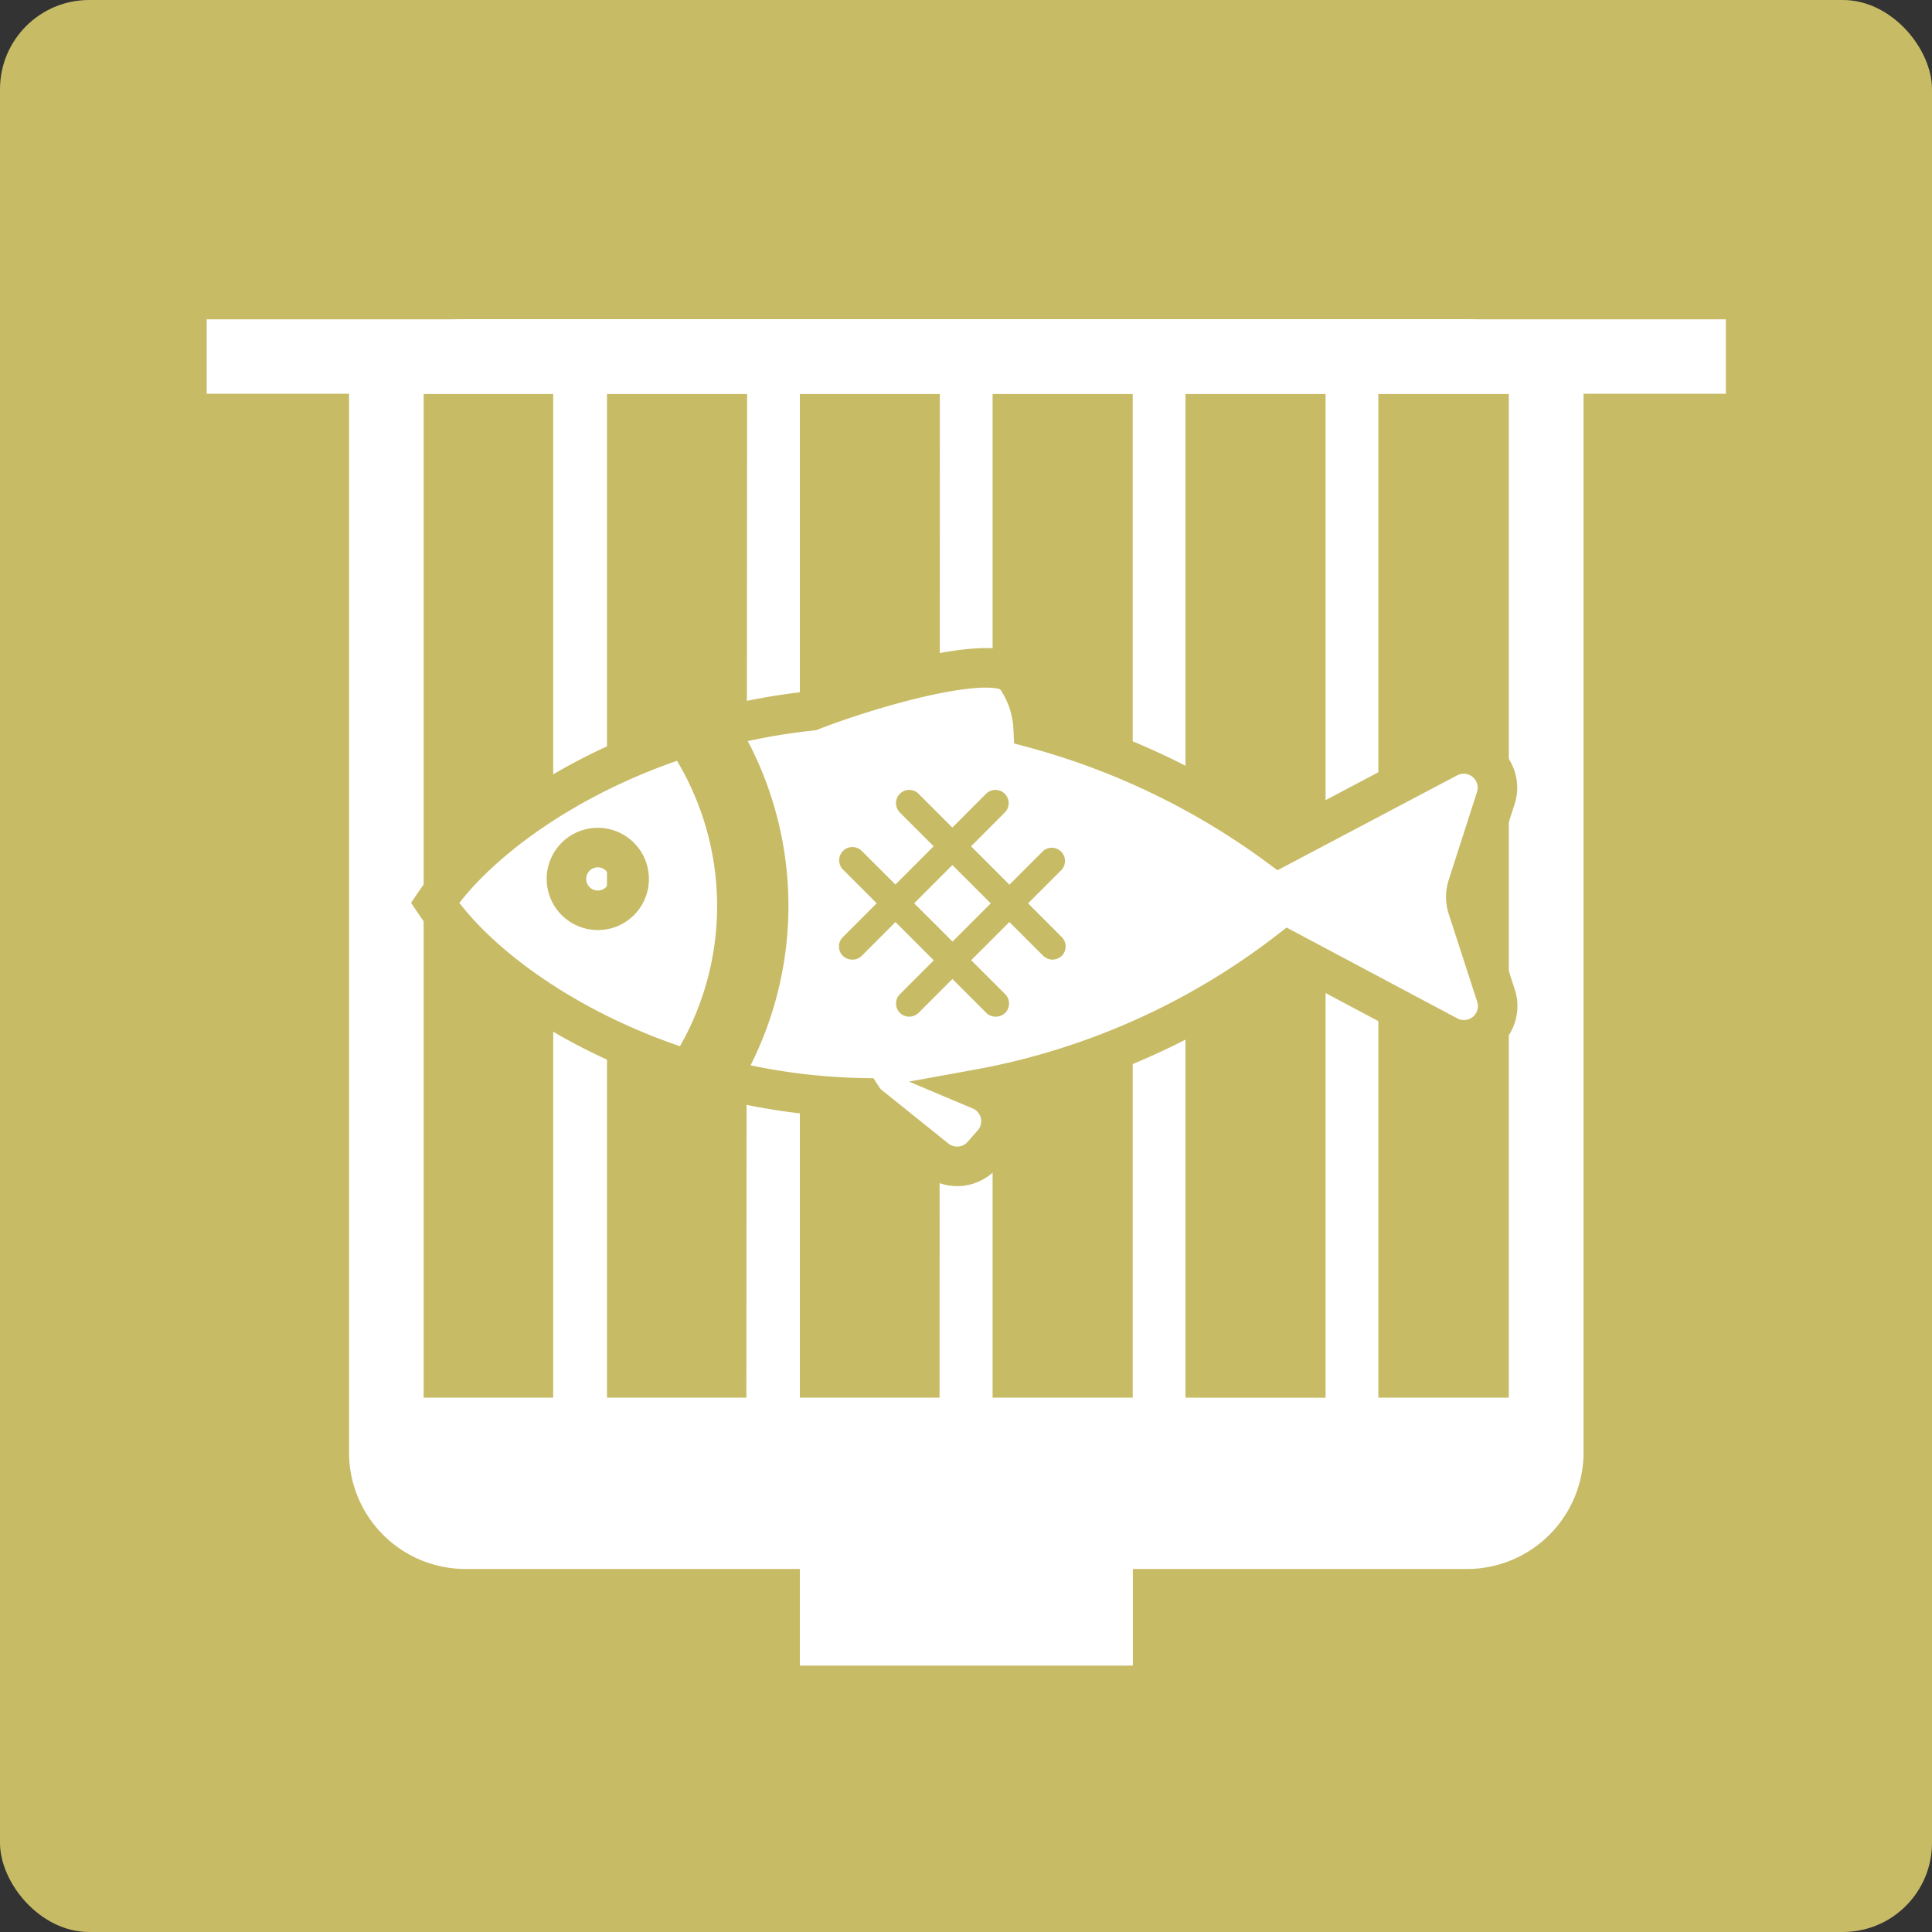
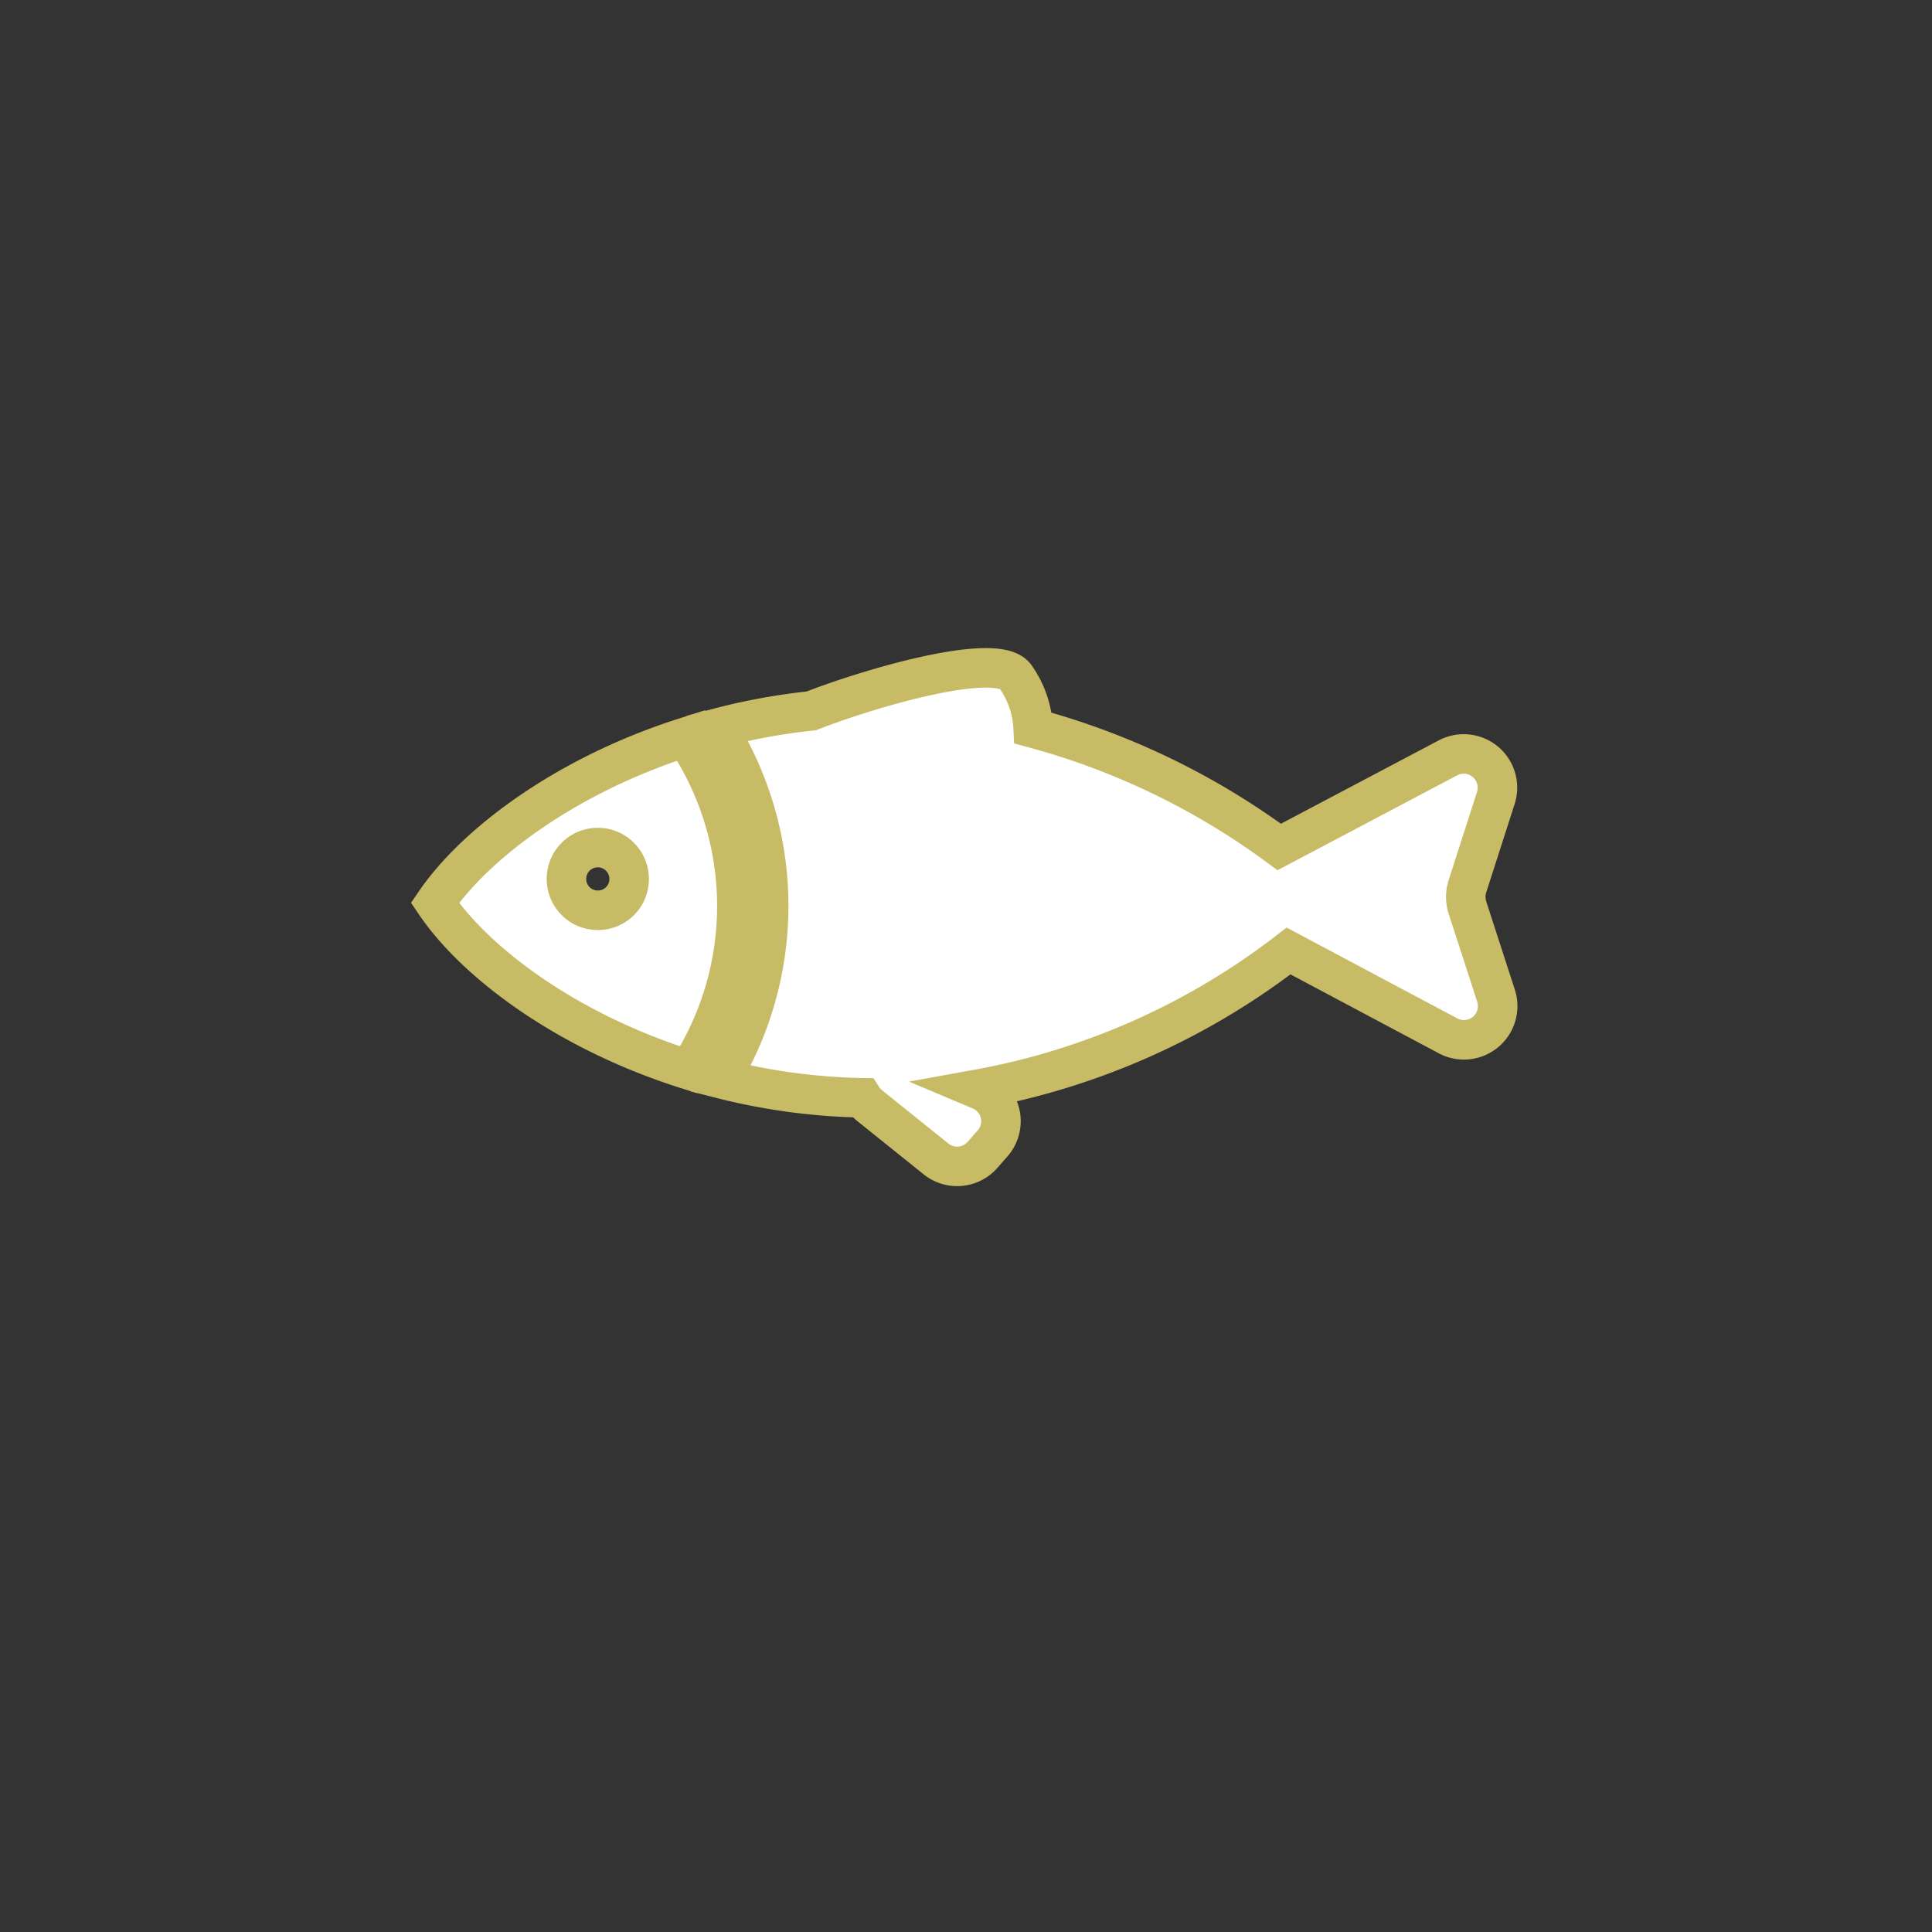
<svg xmlns="http://www.w3.org/2000/svg" viewBox="0 0 130.02 130.02">
  <rect x="0" y="0" width="130.02" height="130.02" fill="#333333" stroke="none" />
  <defs>
    <style>.cls-1{fill:#c8bb66}.cls-2,.cls-3{fill:#fff}.cls-3{stroke:#c8bb66;stroke-miterlimit:10;stroke-width:2.66px}</style>
  </defs>
  <g id="レイヤー_2" data-name="レイヤー 2">
    <g id="レイアウト">
-       <rect class="cls-1" width="130.02" height="130.02" rx="6" />
-       <path class="cls-2" d="M98.73 21.48H31.32C27 21.48 23.49 25 23.49 25v72.75a7.84 7.84 0 0 0 7.83 7.84h67.41a7.85 7.85 0 0 0 7.84-7.84V24a15 15 0 0 0-7.84-2.52zm2.81 5v67.58h-8.78V26.51h8.78zM79.78 94.06V26.51h9.43v67.55zm-3.55 0H66.8V26.51h9.43zm-13 0h-9.4V26.51h9.42zm-13 0h-9.38V26.51h9.43zm-19-67.55h6v67.55h-8.72V26.51z" />
      <path class="cls-3" d="M46.14 49.61c-8 2.54-14.14 7.14-16.87 11.15C32 64.81 38.2 69.45 46.35 72a20.38 20.38 0 0 0-.21-22.37zm-5.91 11.65a2.11 2.11 0 1 1 2.11-2.1 2.1 2.1 0 0 1-2.11 2.1z" />
      <path class="cls-3" d="M98.75 61.06a2.39 2.39 0 0 1 0-1.4l1.93-6A2.27 2.27 0 0 0 97.45 51l-11.36 6a49.56 49.56 0 0 0-16.56-8 6.5 6.5 0 0 0-1.22-3.5c-1.32-1.65-9.66.76-13.71 2.34A41.49 41.49 0 0 0 48.29 49a22.53 22.53 0 0 1 .21 23.59 41.62 41.62 0 0 0 9.55 1.29 2.2 2.2 0 0 0 .48.53L63 78a2.27 2.27 0 0 0 3.13-.29l.64-.73a2.26 2.26 0 0 0-.77-3.6l-.19-.08A48.31 48.31 0 0 0 86.72 64l10.73 5.71a2.27 2.27 0 0 0 3.23-2.7z" />
-       <path class="cls-2" d="M13.91 21.49h102.24v5.01H13.91zM53.83 103.87h22.41v8.22H53.83z" />
-       <path class="cls-1" d="M67 68.42a.89.89 0 0 1-.63-.26l-9.64-9.64A.88.88 0 0 1 58 57.27l9.65 9.64a.89.89 0 0 1 0 1.25.91.91 0 0 1-.65.26zM70.83 64.58a.91.91 0 0 1-.63-.26l-9.64-9.64a.89.89 0 1 1 1.26-1.26l9.64 9.65a.89.89 0 0 1 0 1.25.91.91 0 0 1-.63.26z" />
-       <path class="cls-1" d="M57.35 64.58a.89.89 0 0 1-.63-.26.88.88 0 0 1 0-1.25l9.64-9.65a.89.89 0 1 1 1.26 1.26L58 64.32a.87.87 0 0 1-.65.26zM61.19 68.42a.91.91 0 0 1-.63-.26.89.89 0 0 1 0-1.25l9.64-9.64a.89.89 0 0 1 1.26 1.25l-9.64 9.64a.91.91 0 0 1-.63.26z" />
    </g>
  </g>
</svg>